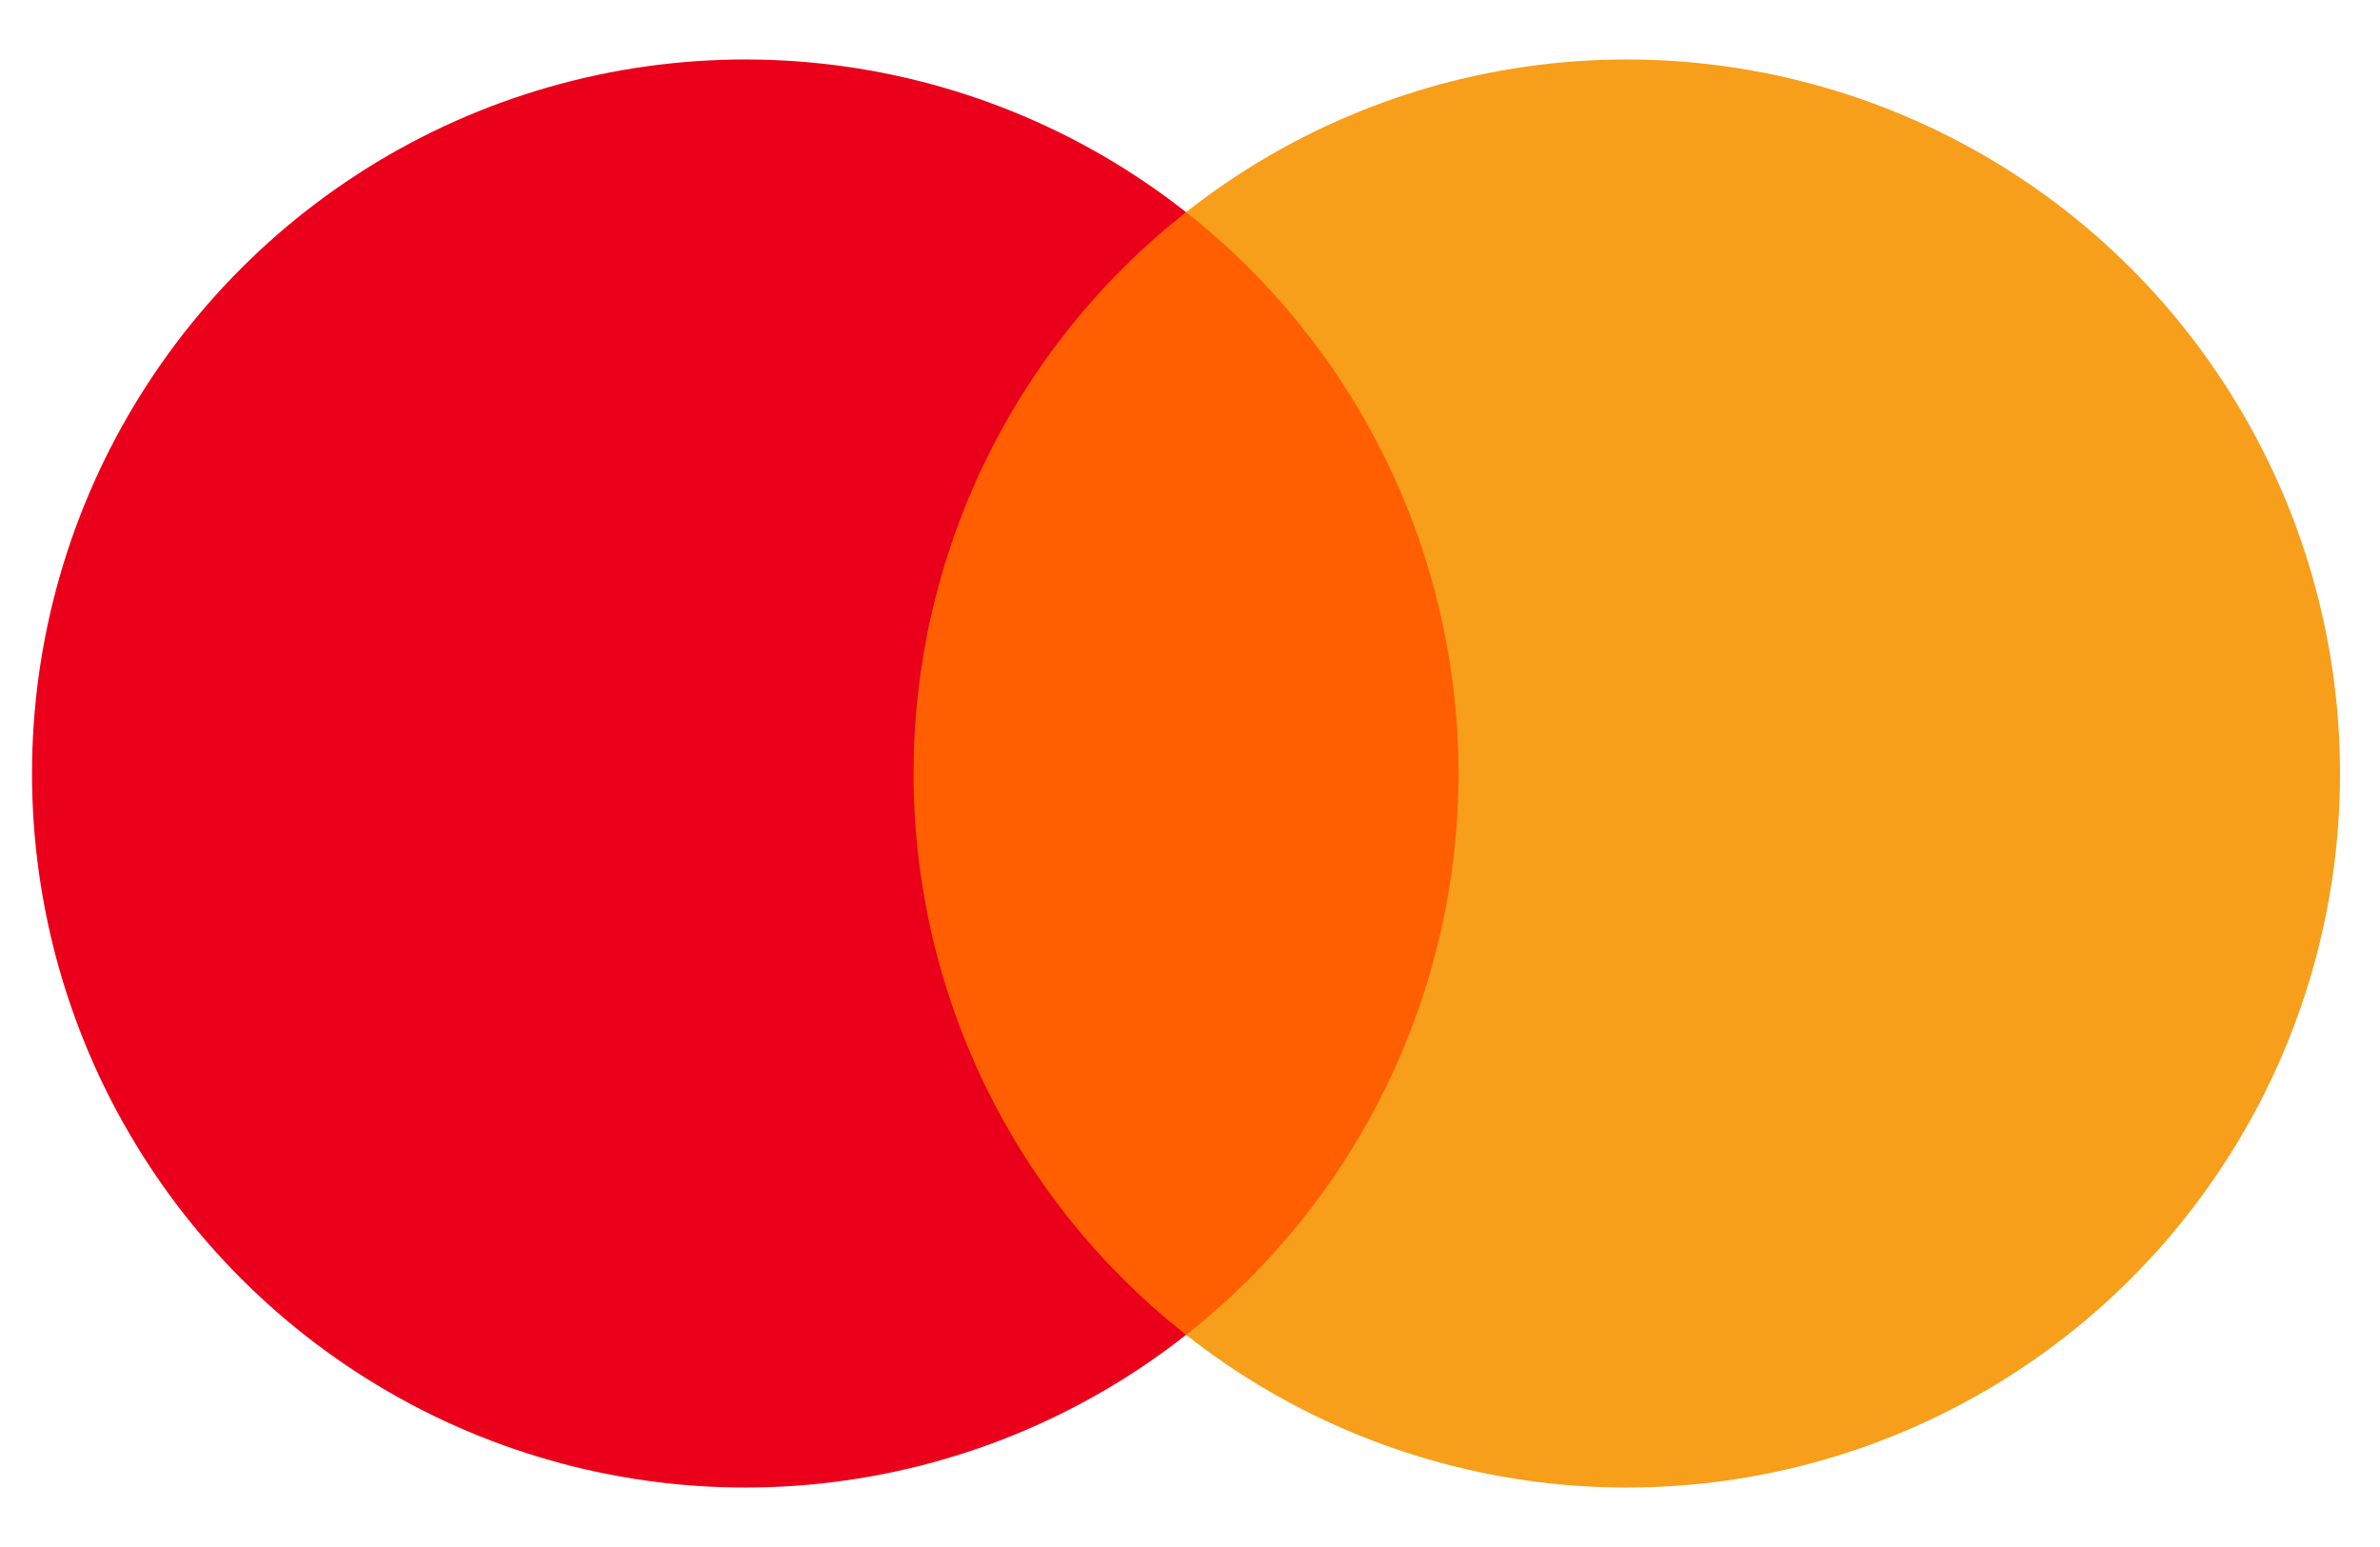
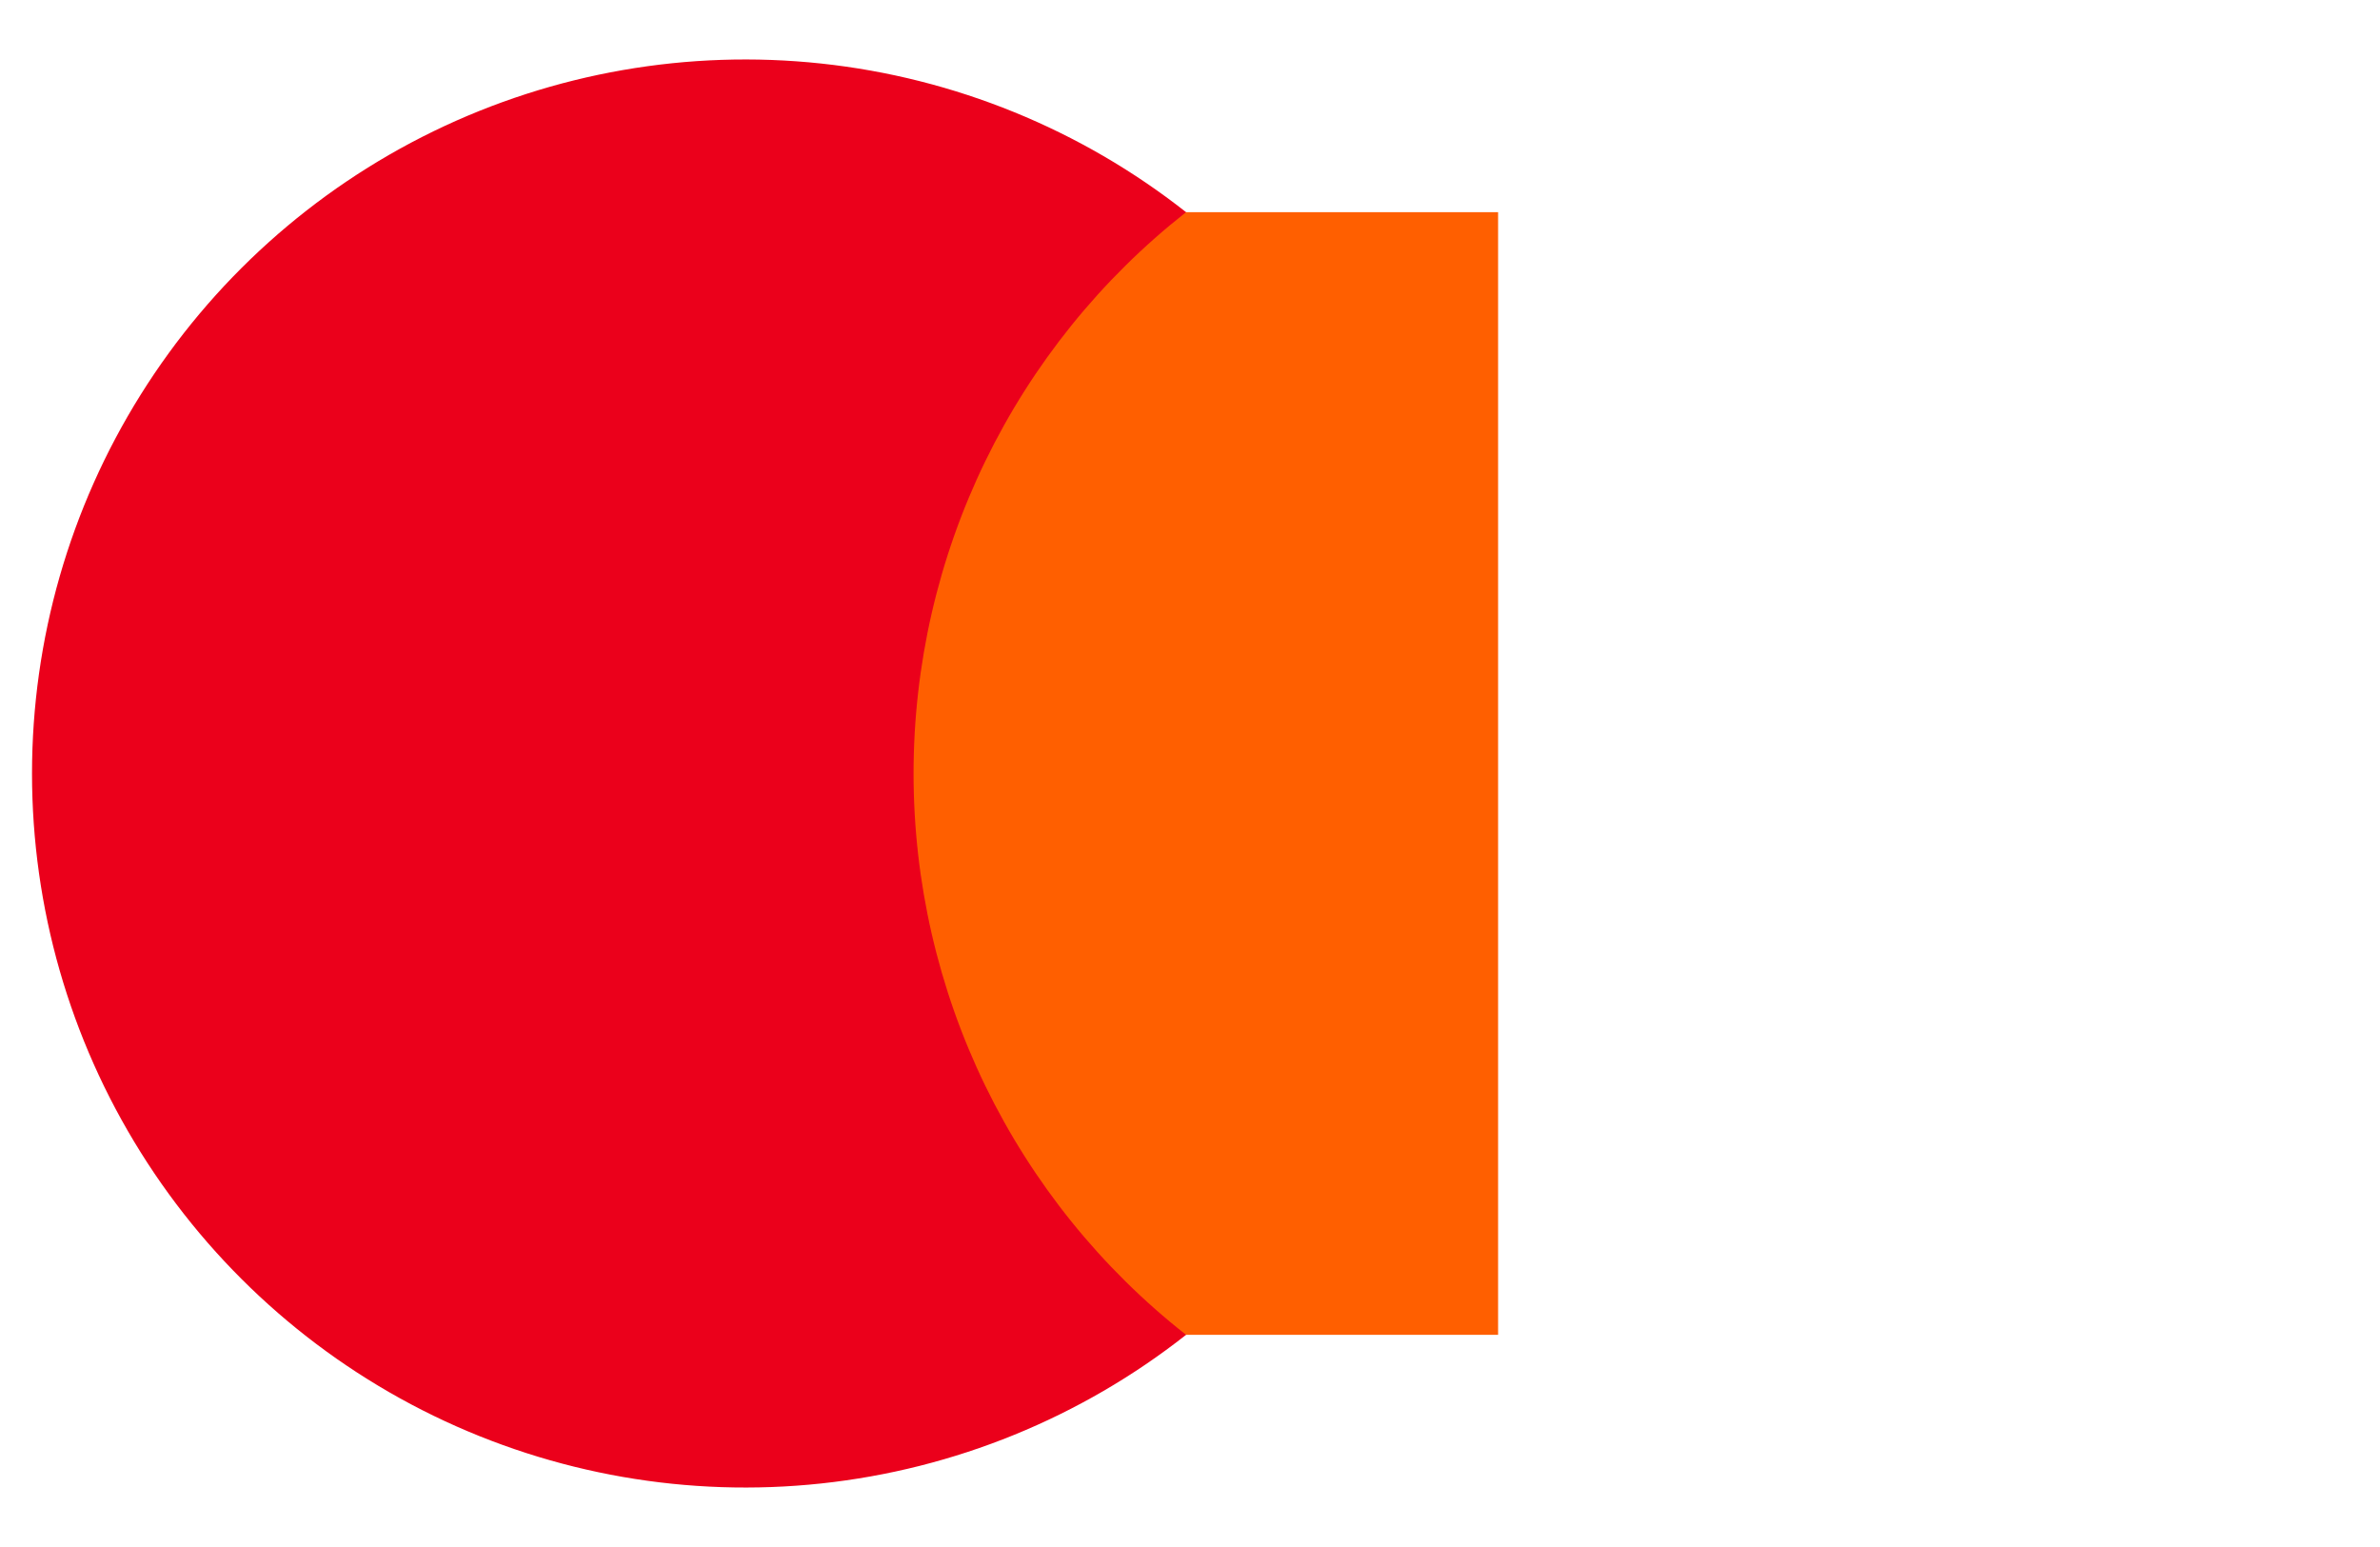
<svg xmlns="http://www.w3.org/2000/svg" width="20" height="13" viewBox="0 0 20 13" fill="none">
  <g id="Group 1049">
    <path id="Vector" d="M12.589 1.783H7.344V11.217H12.589V1.783Z" fill="#FF5F00" />
    <path id="Vector_2" d="M7.677 6.5C7.677 5.591 7.882 4.695 8.279 3.877C8.676 3.06 9.253 2.344 9.967 1.783C9.083 1.087 8.021 0.654 6.902 0.534C5.784 0.414 4.655 0.611 3.643 1.103C2.632 1.595 1.779 2.362 1.182 3.317C0.585 4.271 0.269 5.374 0.269 6.5C0.269 7.626 0.585 8.729 1.182 9.683C1.779 10.638 2.632 11.405 3.643 11.897C4.655 12.389 5.784 12.586 6.902 12.466C8.021 12.346 9.083 11.913 9.967 11.217C9.253 10.656 8.676 9.94 8.279 9.123C7.882 8.305 7.677 7.409 7.677 6.5Z" fill="#EB001B" />
-     <path id="Vector_3" d="M19.664 6.5C19.664 7.626 19.348 8.729 18.751 9.683C18.155 10.637 17.302 11.405 16.29 11.897C15.279 12.389 14.149 12.586 13.031 12.466C11.913 12.346 10.851 11.913 9.967 11.217C10.68 10.656 11.257 9.939 11.653 9.122C12.05 8.305 12.256 7.408 12.256 6.5C12.256 5.592 12.05 4.695 11.653 3.878C11.257 3.061 10.68 2.344 9.967 1.783C10.851 1.087 11.913 0.654 13.031 0.534C14.149 0.414 15.279 0.611 16.29 1.103C17.302 1.595 18.155 2.362 18.751 3.317C19.348 4.271 19.664 5.374 19.664 6.5Z" fill="#F79E1B" />
  </g>
</svg>